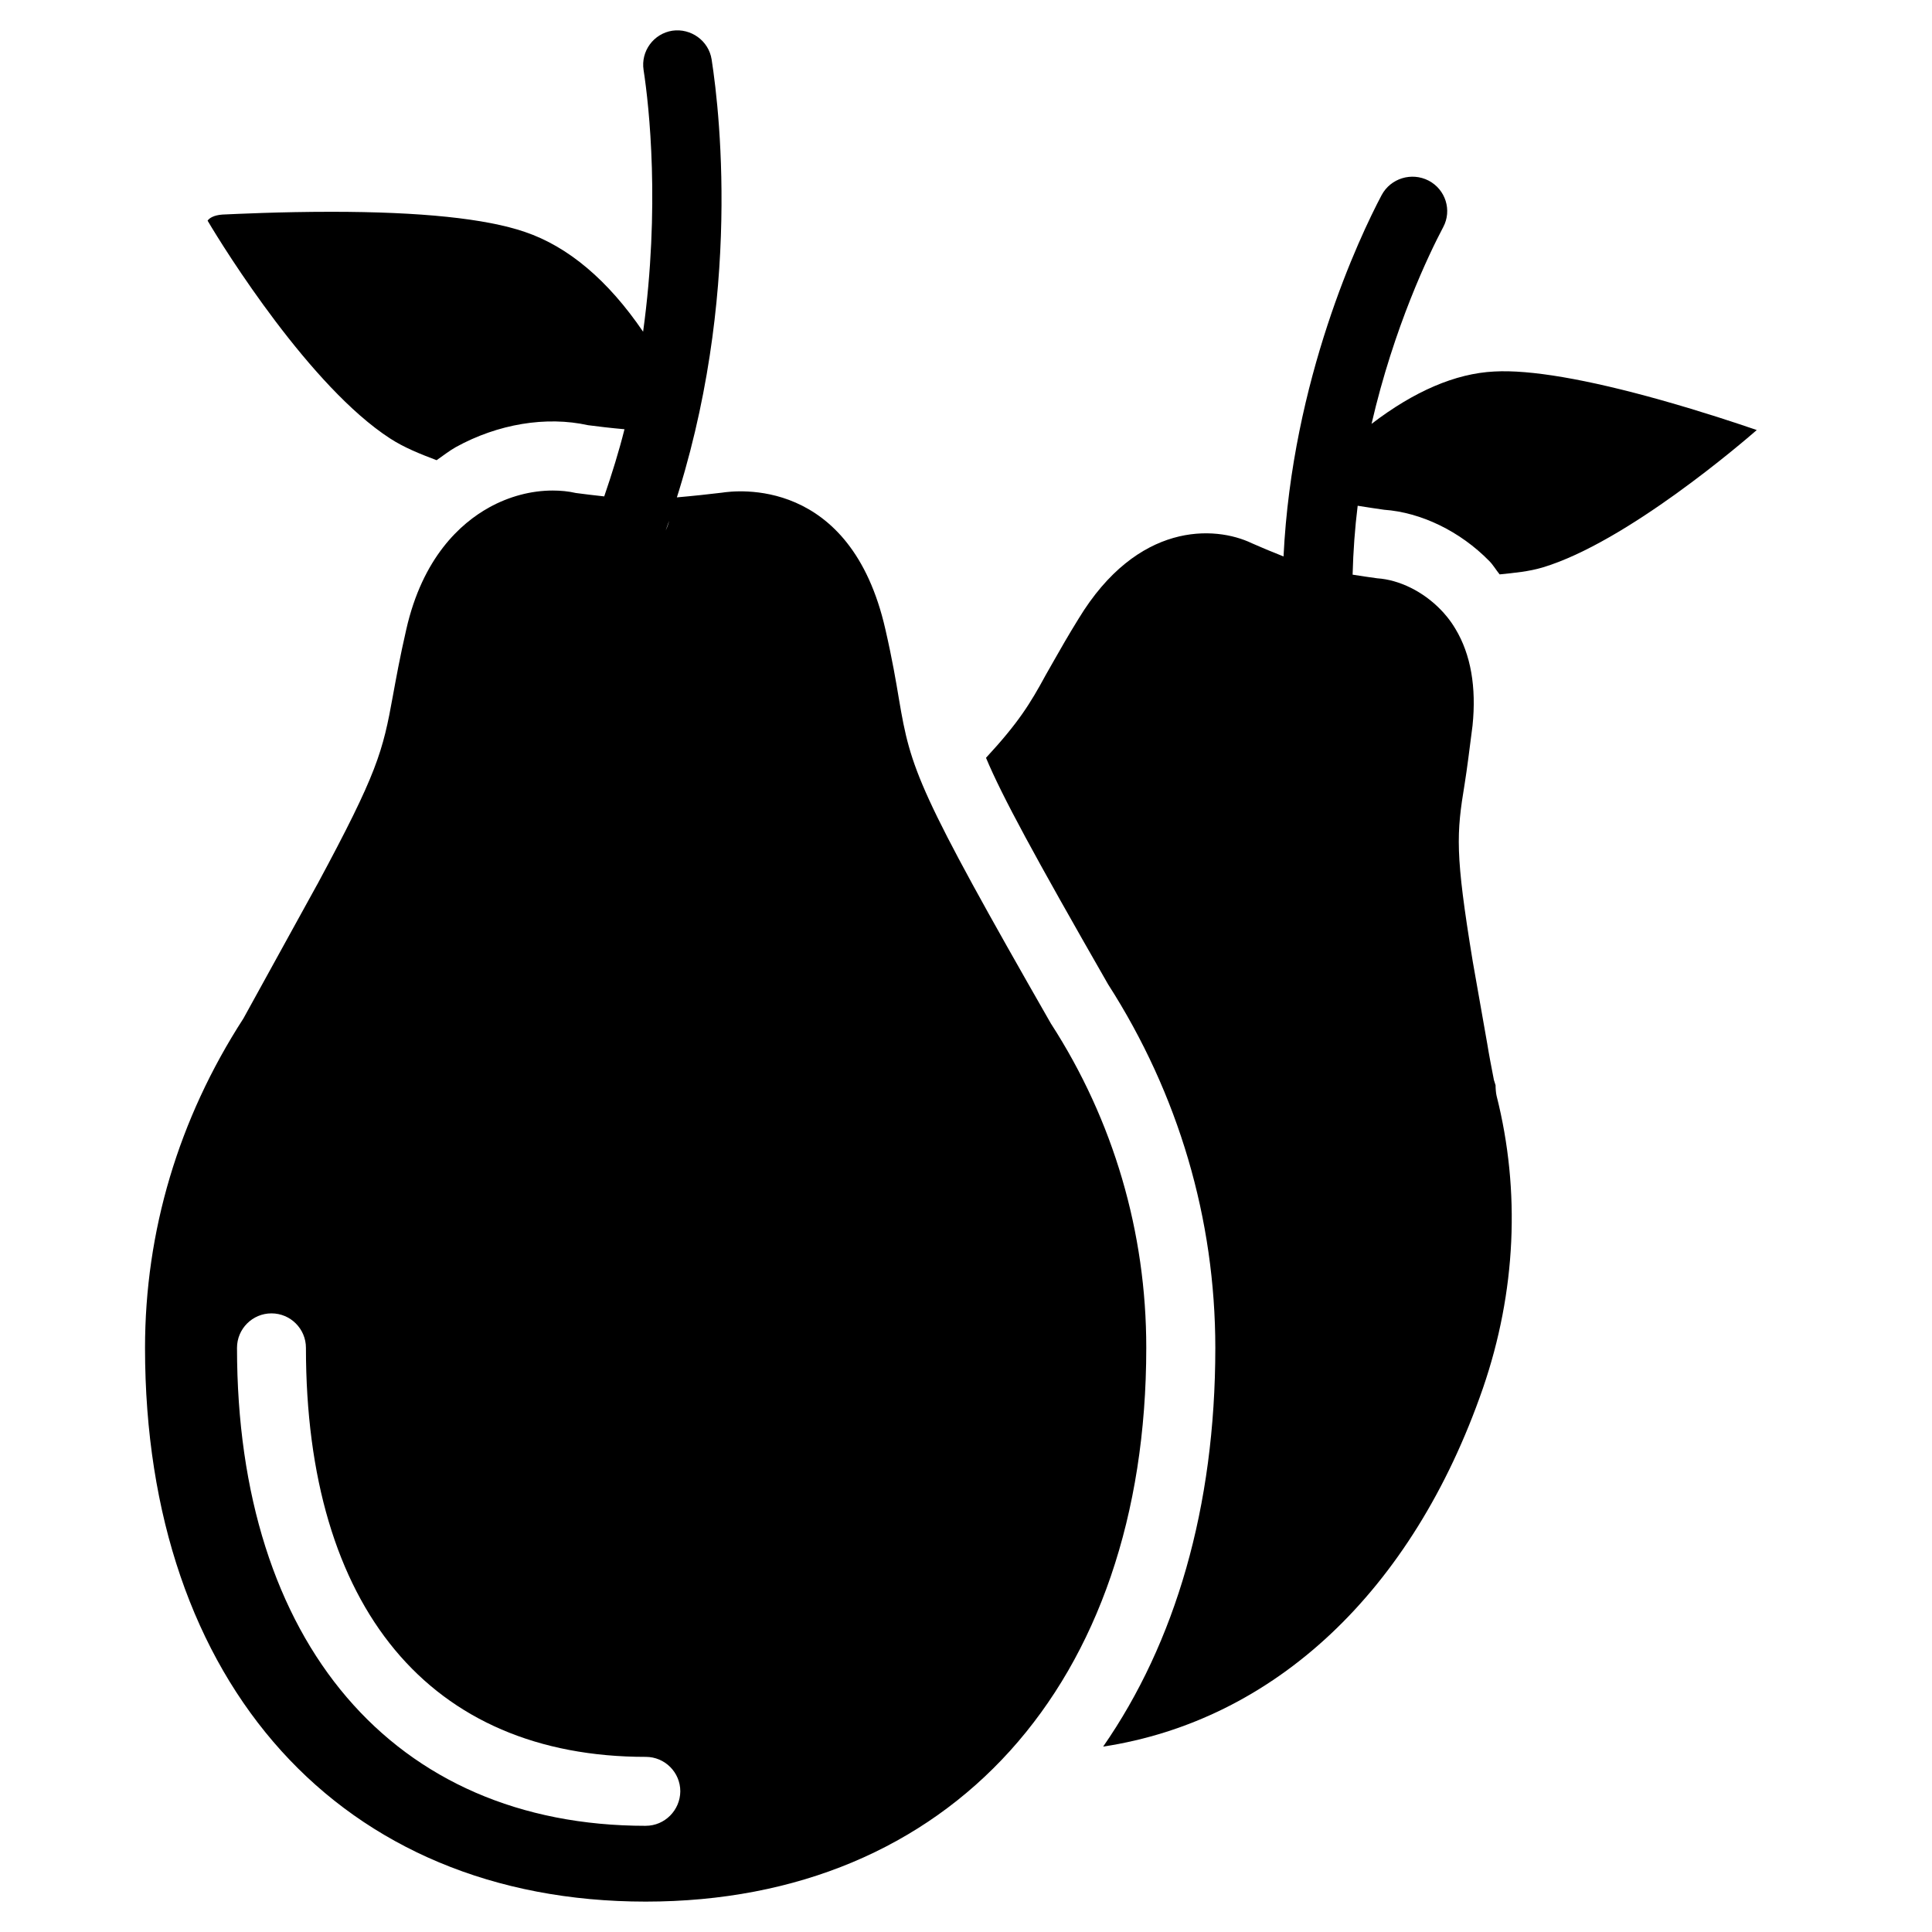
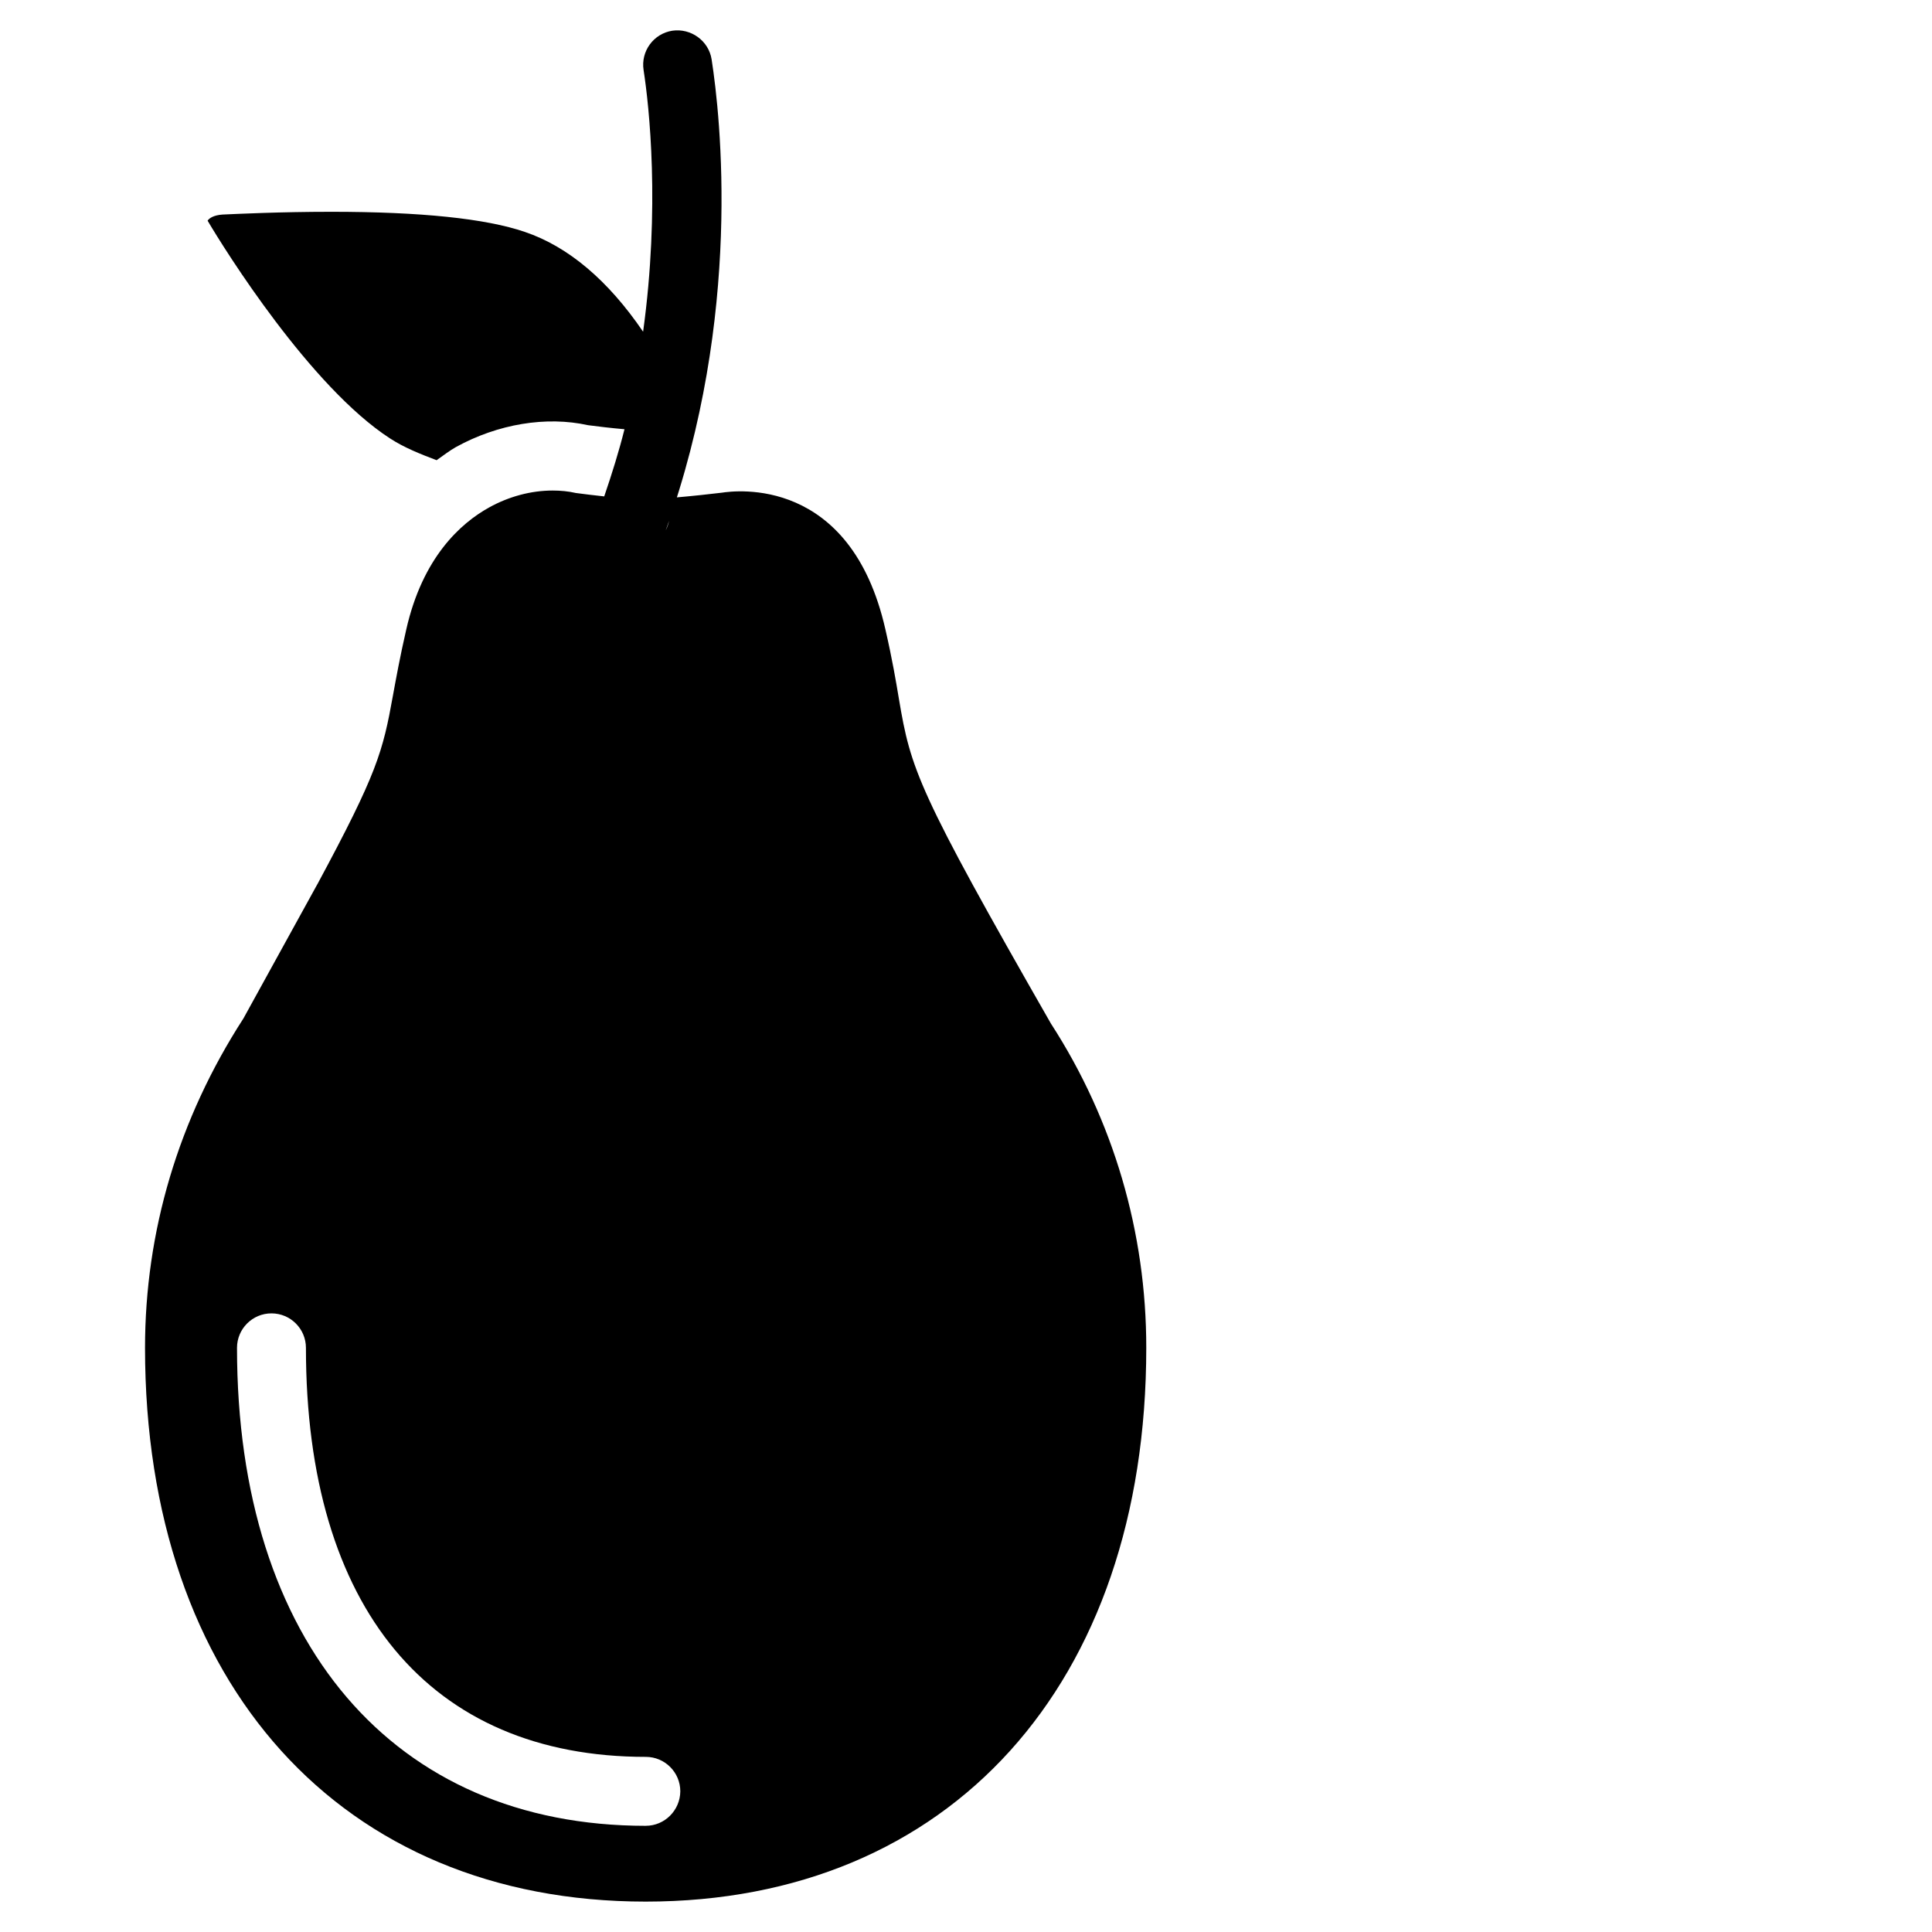
<svg xmlns="http://www.w3.org/2000/svg" fill="#000000" width="800px" height="800px" version="1.1" viewBox="144 144 512 512">
  <g>
    <path d="m422.54 415.32c-35.457-61.949-37.156-67.383-40.305-86.027-0.777-4.641-1.742-10.434-3.59-18.473-9.238-40.789-39.801-36.801-43.348-36.254-3.106 0.379-7.766 0.883-12.07 1.258-0.672 2.082-1.133 4.117-1.91 6.215-0.211 0.945-0.547 1.785-0.883 2.5 20.426-56.699 14.484-109.79 12.156-124.78-0.777-4.996-5.523-8.336-10.414-7.621-4.973 0.777-8.395 5.438-7.617 10.434 1.488 9.613 4.406 36.379-0.129 69.336-9.277-13.621-19.816-22.543-31.34-26.449-10.371-3.547-27.605-5.332-51.285-5.332-13.582 0-24.98 0.566-28.844 0.734-2.371 0.168-3.504 0.965-3.945 1.617 4.555 7.746 27.25 44.043 48.344 57.707 3.695 2.414 8.02 4.137 12.344 5.773 1.742-1.219 3.508-2.582 5.125-3.484 11.125-6.129 23.93-8.25 35.016-5.793 2.328 0.312 6.191 0.773 9.652 1.07-1.469 5.856-3.316 11.797-5.371 17.801-2.731-0.293-5.457-0.629-7.516-0.902-1.996-0.465-4.074-0.652-6.152-0.652-5.688 0-11.547 1.555-16.816 4.473-7.617 4.219-17.652 13.266-21.977 32.348-1.723 7.516-2.688 12.93-3.527 17.488-2.688 14.926-4.156 20.551-20.004 49.98-0.02 0.02-0.02 0.043-0.043 0.062l-19.586 35.562c-17.234 26.66-26.07 56.488-26.07 87.285 0 89.152 52.082 146.75 132.67 146.75 80.59 0 132.67-57.602 132.67-146.75 0.023-30.609-8.707-60.312-25.23-85.879zm-107.41 212.54c-66.816 0-108.32-48.535-108.32-126.67 0-5.039 4.094-9.133 9.133-9.133 5.039 0 9.133 4.094 9.133 9.133 0 68.895 32.832 108.4 90.078 108.4 5.039 0 9.133 4.094 9.133 9.133-0.047 5.019-4.121 9.133-9.156 9.133z" />
-     <path d="m510.79 279.09c9.762 0.691 20.133 5.668 27.898 13.602 1.008 1.008 1.785 2.371 2.731 3.527 3.883-0.398 7.766-0.754 11.355-1.828 22.336-6.676 53.32-33.418 56.785-36.422-4.996-1.723-14.234-4.809-25.402-7.957-19.734-5.543-34.742-8.082-44.145-7.559-10.348 0.504-21.285 5.269-32.539 13.875 5.941-25.695 15.199-44.965 18.996-52.145 2.371-4.449 0.629-9.973-3.883-12.324-4.492-2.309-10.055-0.629-12.449 3.863-5.879 11.105-23.699 48.828-25.988 95.746-3.129-1.238-6.254-2.539-8.355-3.484-9.867-4.746-30.355-5.731-45.973 20.004-2.769 4.473-4.809 8.062-6.488 11.02l-2.184 3.84c-4.156 7.66-7.242 12.66-15.848 21.98 4.242 10.141 12.785 25.883 32.348 60.016 18.684 29.117 28.422 62.242 28.422 96.375 0 42.301-10.664 78.176-29.727 105.65 45.219-6.906 81.953-40.934 100.66-95.012 8.754-25.441 9.992-52.227 3.609-77.441-0.188-0.734-0.273-2.059-0.273-2.812l-0.441-1.406c-0.652-3.359-1.281-6.59-1.762-9.574l-3.84-21.789c-4.723-28.758-4.324-33.859-2.141-47.148 0.629-3.926 1.238-8.816 2.078-15.387 1.051-10.203-0.461-18.871-4.512-25.609-1.426-2.414-2.961-4.137-3.969-5.164-4.66-4.785-10.914-7.871-16.773-8.27-1.848-0.25-4.305-0.609-6.527-0.965 0.168-6.277 0.609-12.363 1.344-18.262 2.484 0.406 5.066 0.785 6.996 1.059z" />
  </g>
</svg>